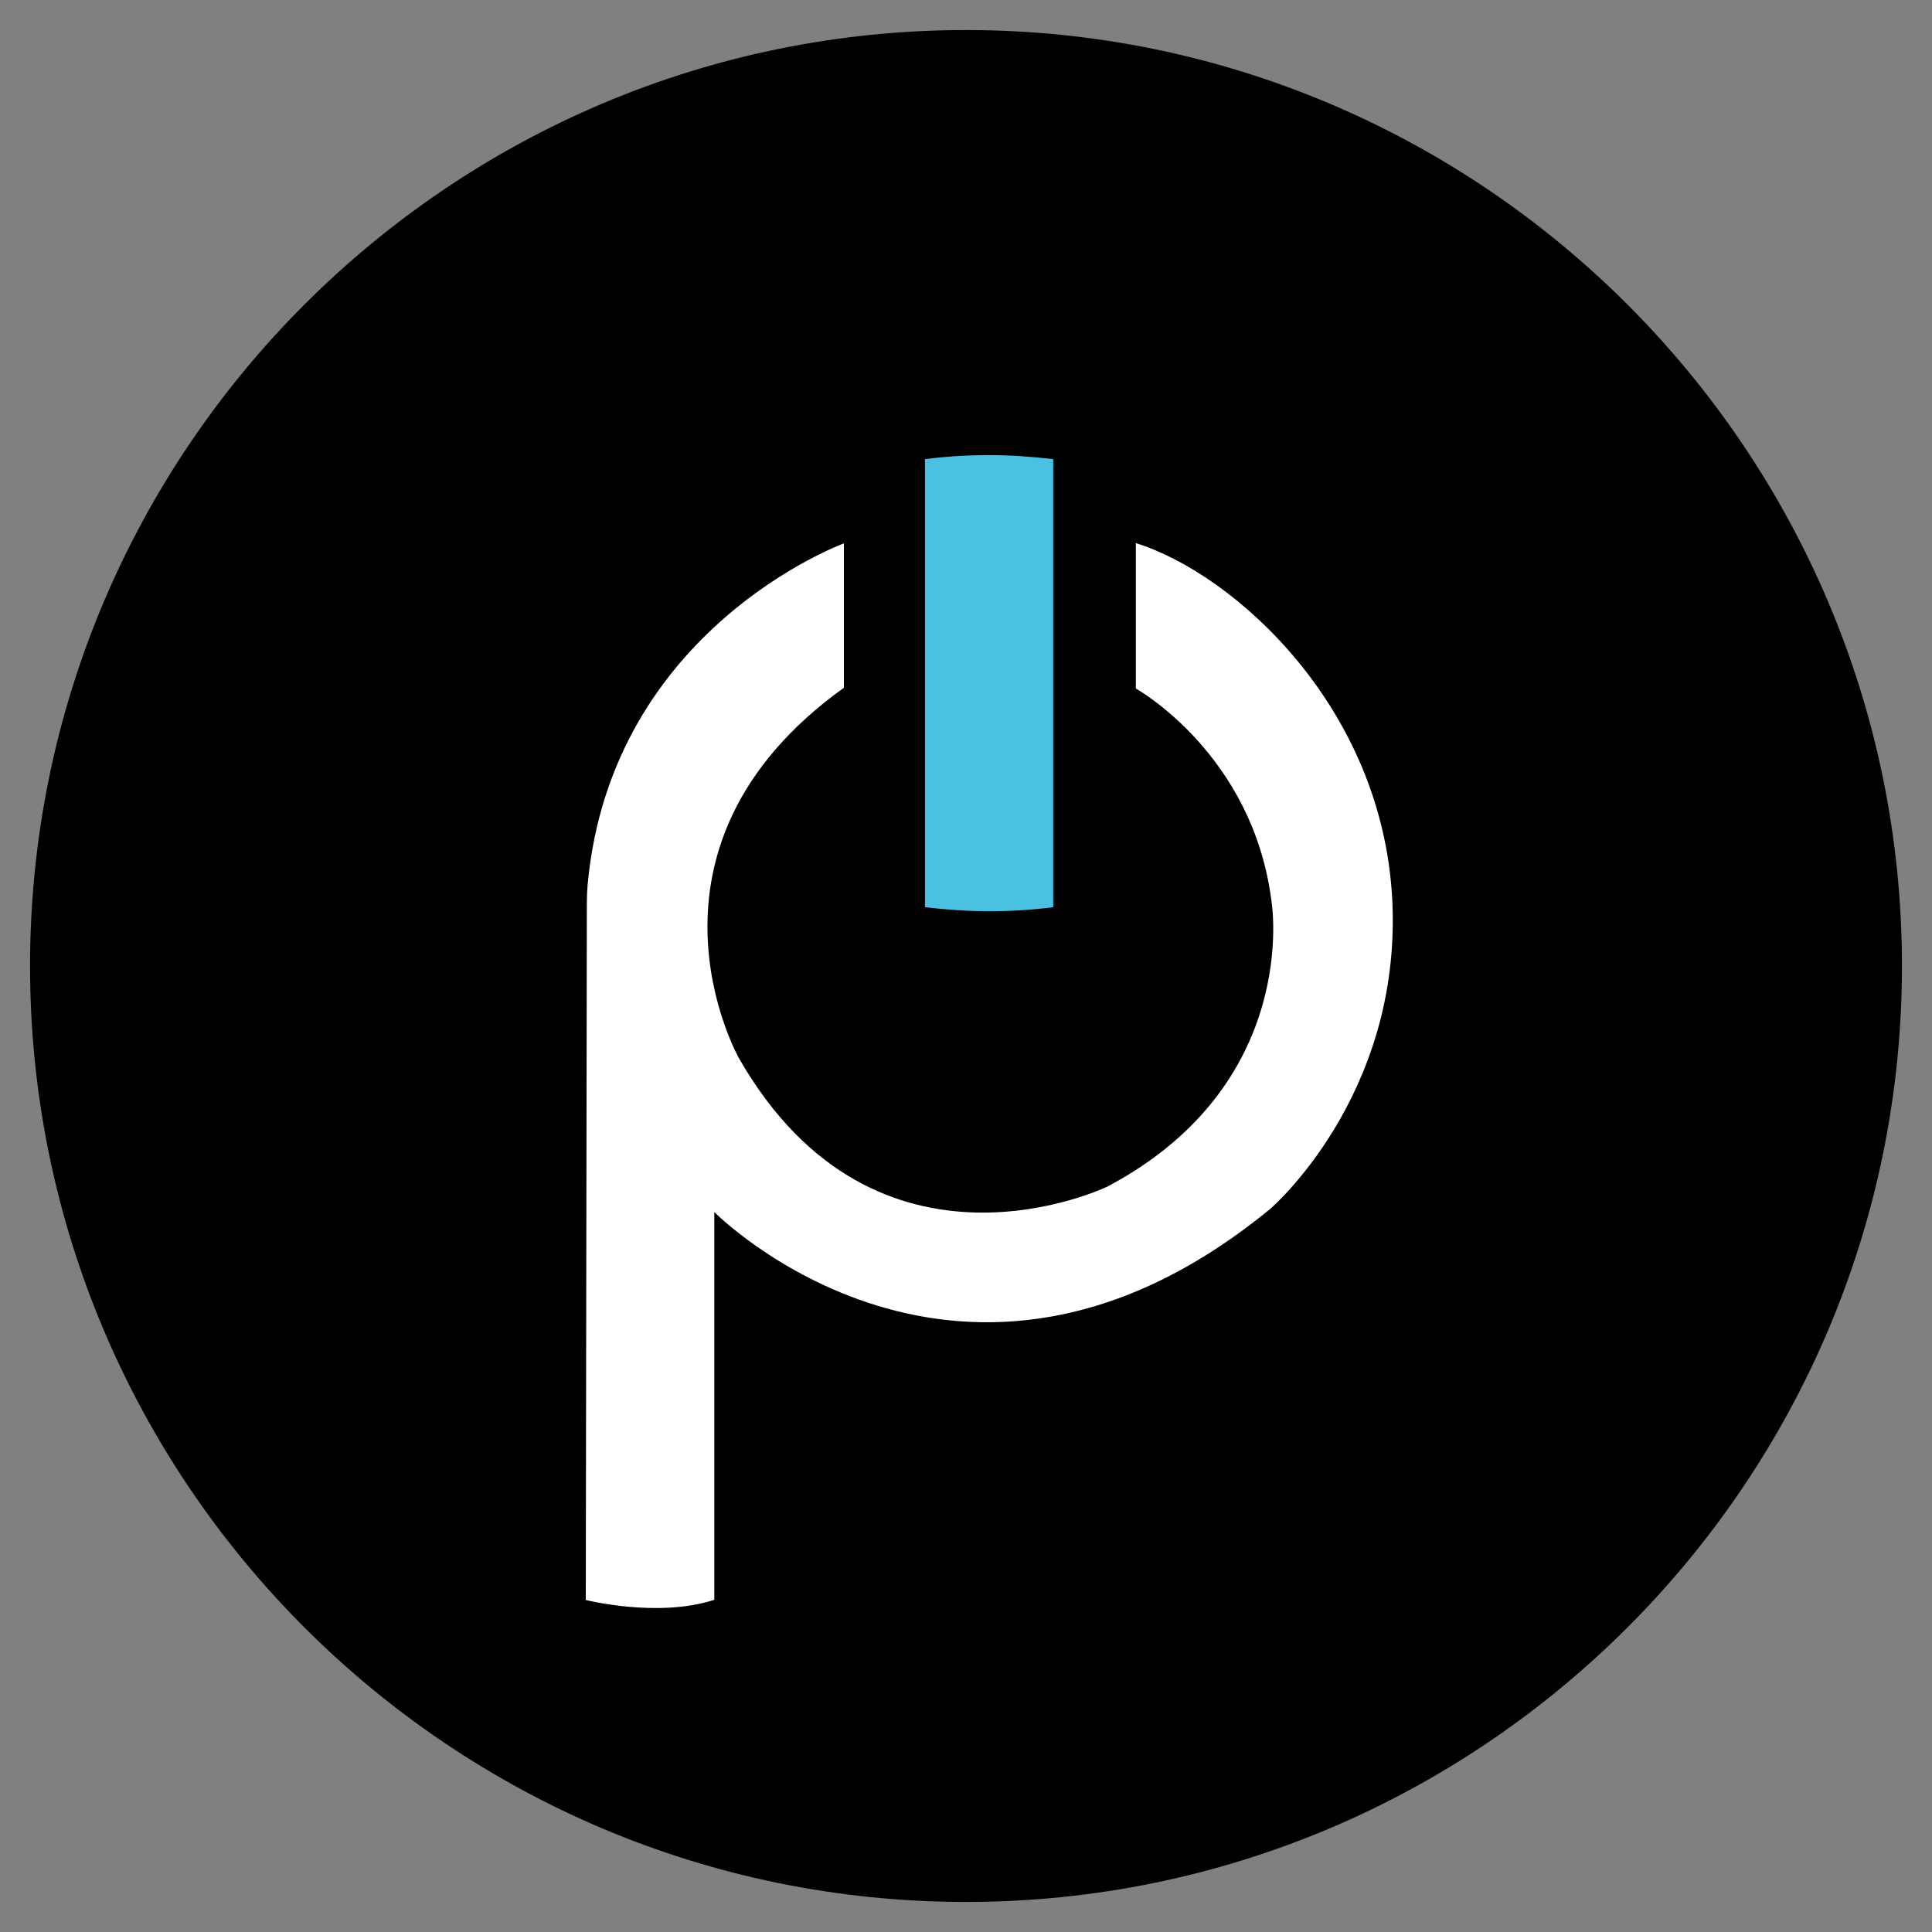
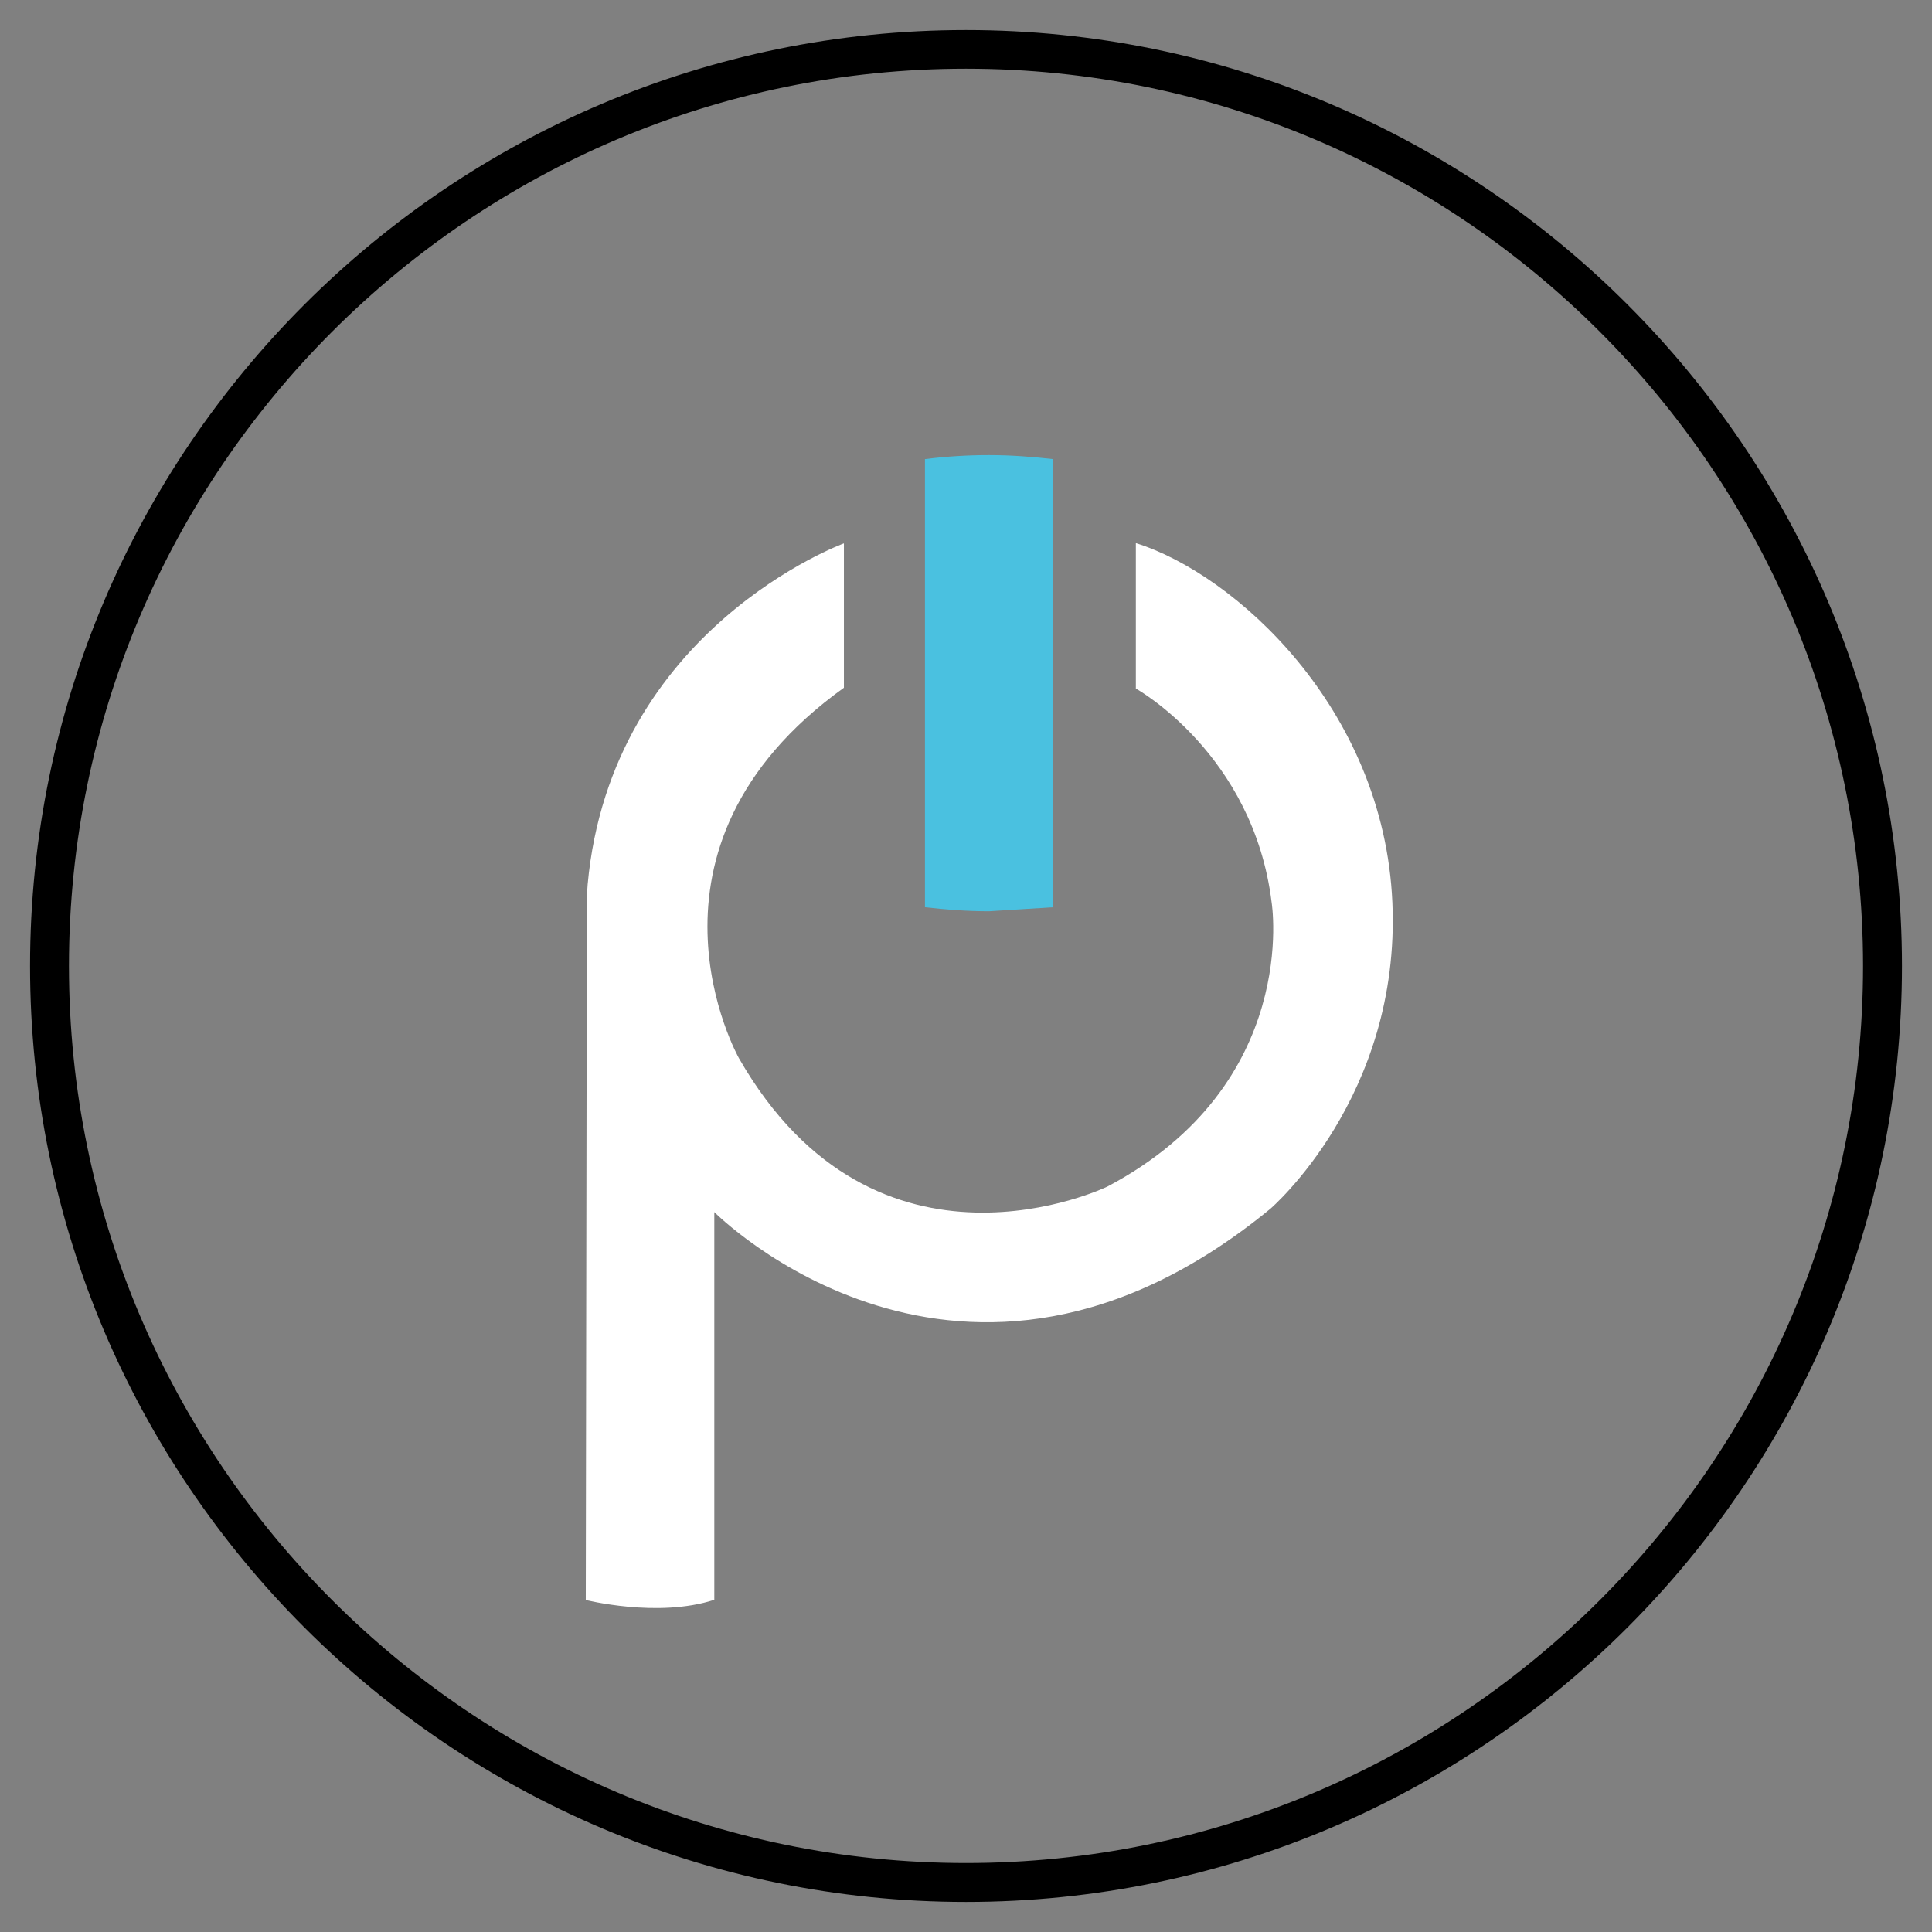
<svg xmlns="http://www.w3.org/2000/svg" id="Layer_1" viewBox="0 0 72 72">
  <rect x="0" y="0" width="72" height="72" fill="#808080" stroke="none" />
  <defs>
    <style>.cls-1{fill:#fff;}.cls-2{fill:#4ac1e0;}</style>
  </defs>
-   <circle cx="36" cy="36.08" r="34.02" />
  <path d="M36,70.88C16.77,70.88,1.12,55.24,1.12,36S16.77,1.12,36,1.12s34.88,15.65,34.88,34.88-15.65,34.88-34.88,34.88h0ZM36,2.56C17.56,2.56,2.57,17.57,2.57,36s15,33.43,33.43,33.43,33.43-15,33.43-33.43S54.43,2.56,36,2.56Z" />
  <path class="cls-1" d="M21.8,59.62s2.71.69,4.82,0v-14.45s9.22,9.32,20.72-.12c0,0,4.87-4.17,4.55-11.42-.32-7.26-5.9-12.25-9.56-13.39v5.42s4.38,2.43,5.06,7.97c0,0,1.1,6.77-6.12,10.59,0,0-8.6,4.17-13.73-4.78,0,0-4.43-7.82,3.91-13.81v-5.38s-8.67,3.16-9.55,12.71c-.02.22-.03.46-.03.68l-.04,25.99h-.01Z" />
-   <path class="cls-2" d="M39.25,33.81v-16.7c-.79-.09-1.58-.15-2.39-.15s-1.6.05-2.39.15v16.7c.79.09,1.58.15,2.39.15s1.6-.05,2.39-.15Z" />
+   <path class="cls-2" d="M39.25,33.81v-16.7c-.79-.09-1.58-.15-2.39-.15s-1.6.05-2.39.15v16.7c.79.09,1.58.15,2.39.15Z" />
</svg>